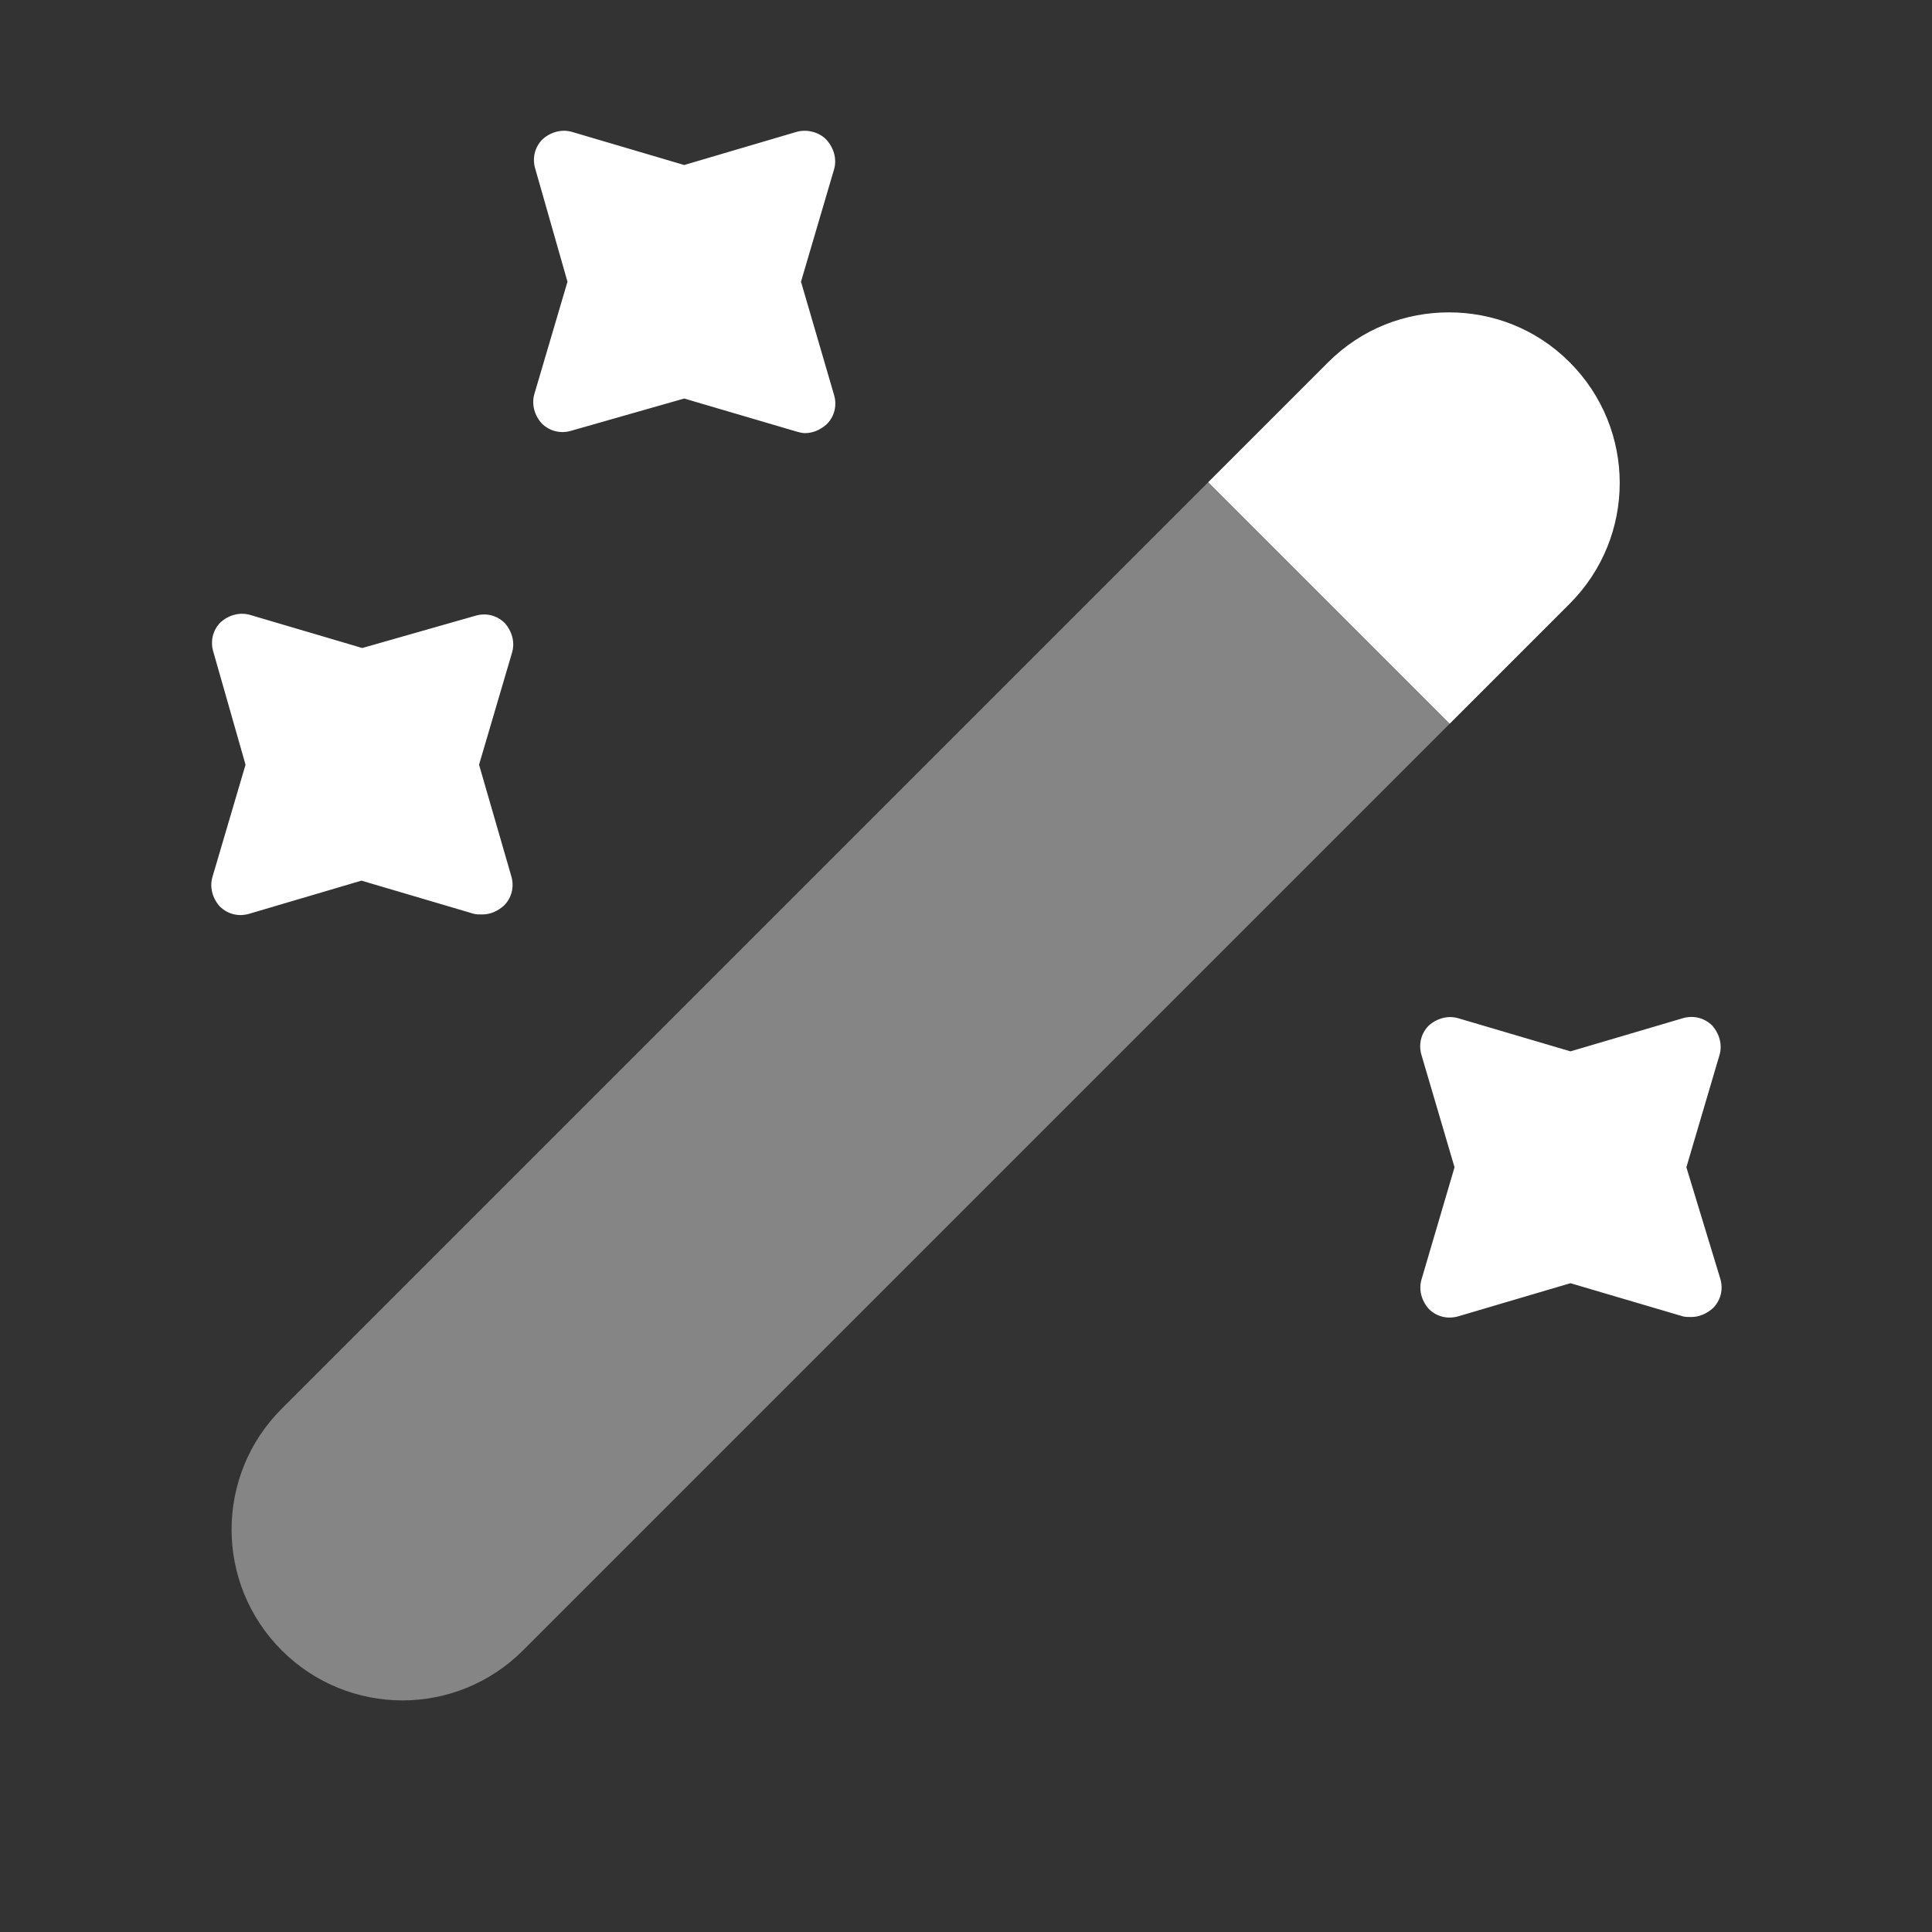
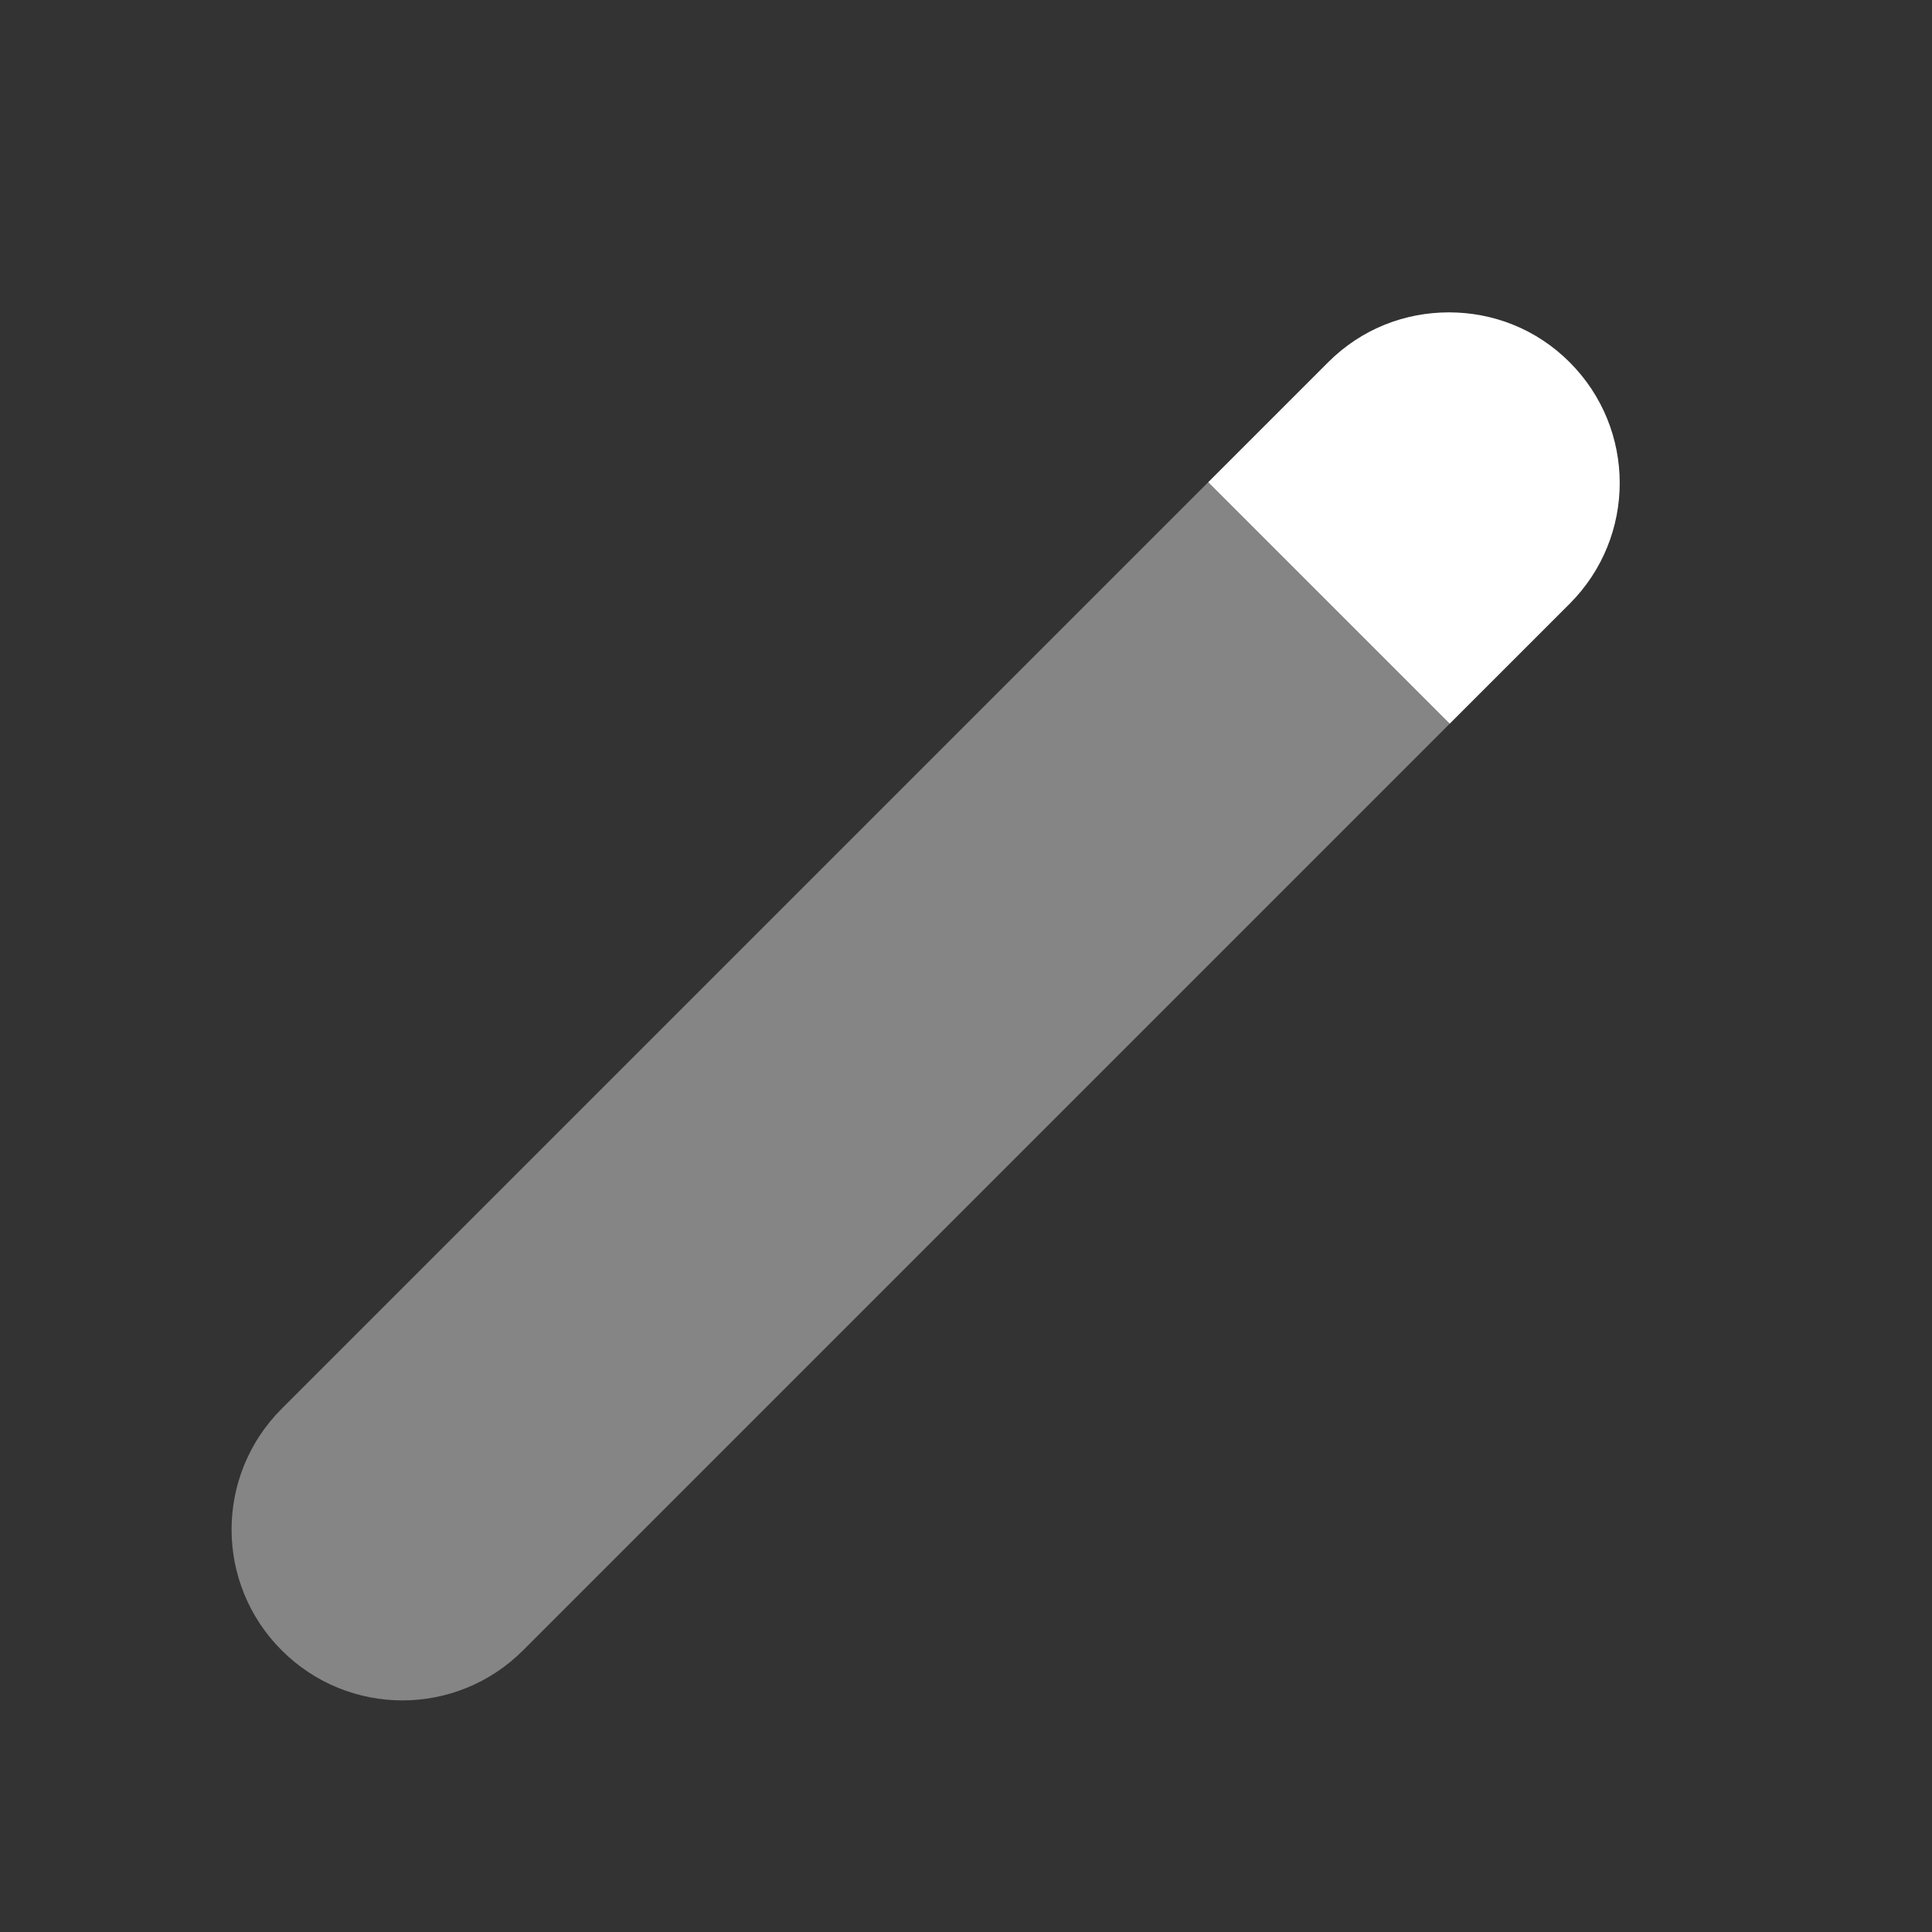
<svg xmlns="http://www.w3.org/2000/svg" width="22" height="22" viewBox="0 0 22 22" fill="none">
  <rect x="0" y="0" width="22" height="22" fill="#333333" stroke="none" />
  <path d="M17.874 6.875L16.508 8.241L13.758 5.491L15.124 4.125C15.509 3.74 16.004 3.557 16.499 3.557C16.994 3.557 17.489 3.74 17.874 4.125C18.634 4.886 18.634 6.114 17.874 6.875Z" fill="white" />
  <path opacity="0.4" d="M16.508 8.241L5.957 18.792C5.197 19.553 3.968 19.553 3.207 18.792C2.447 18.031 2.447 16.803 3.207 16.042L13.758 5.491L16.508 8.241Z" fill="white" />
-   <path d="M9.121 3.208L9.496 1.934C9.533 1.815 9.496 1.687 9.414 1.595C9.331 1.503 9.185 1.467 9.066 1.503L7.791 1.879L6.517 1.503C6.398 1.467 6.27 1.503 6.178 1.586C6.086 1.678 6.059 1.806 6.096 1.925L6.462 3.208L6.086 4.483C6.05 4.602 6.086 4.73 6.169 4.822C6.261 4.913 6.389 4.941 6.508 4.904L7.791 4.538L9.066 4.913C9.102 4.923 9.13 4.932 9.166 4.932C9.258 4.932 9.341 4.895 9.414 4.831C9.506 4.739 9.533 4.611 9.496 4.492L9.121 3.208Z" fill="white" />
-   <path d="M5.455 8.708L5.83 7.434C5.867 7.315 5.83 7.187 5.748 7.095C5.656 7.003 5.528 6.976 5.409 7.013L4.125 7.379L2.851 7.003C2.732 6.967 2.604 7.003 2.512 7.086C2.42 7.178 2.393 7.306 2.43 7.425L2.796 8.708L2.42 9.983C2.384 10.102 2.42 10.23 2.503 10.322C2.595 10.413 2.723 10.441 2.842 10.404L4.116 10.028L5.39 10.404C5.418 10.413 5.455 10.413 5.491 10.413C5.583 10.413 5.665 10.377 5.739 10.312C5.83 10.221 5.858 10.092 5.821 9.973L5.455 8.708Z" fill="white" />
-   <path d="M19.203 13.292L19.579 12.018C19.616 11.898 19.579 11.77 19.497 11.678C19.405 11.587 19.277 11.559 19.158 11.596L17.883 11.972L16.609 11.596C16.49 11.559 16.362 11.596 16.27 11.678C16.178 11.77 16.151 11.898 16.188 12.018L16.563 13.292L16.188 14.566C16.151 14.685 16.188 14.813 16.27 14.905C16.362 14.997 16.49 15.024 16.609 14.988L17.883 14.612L19.158 14.988C19.185 14.997 19.222 14.997 19.258 14.997C19.35 14.997 19.433 14.96 19.506 14.896C19.598 14.804 19.625 14.676 19.588 14.557L19.203 13.292Z" fill="white" />
</svg>